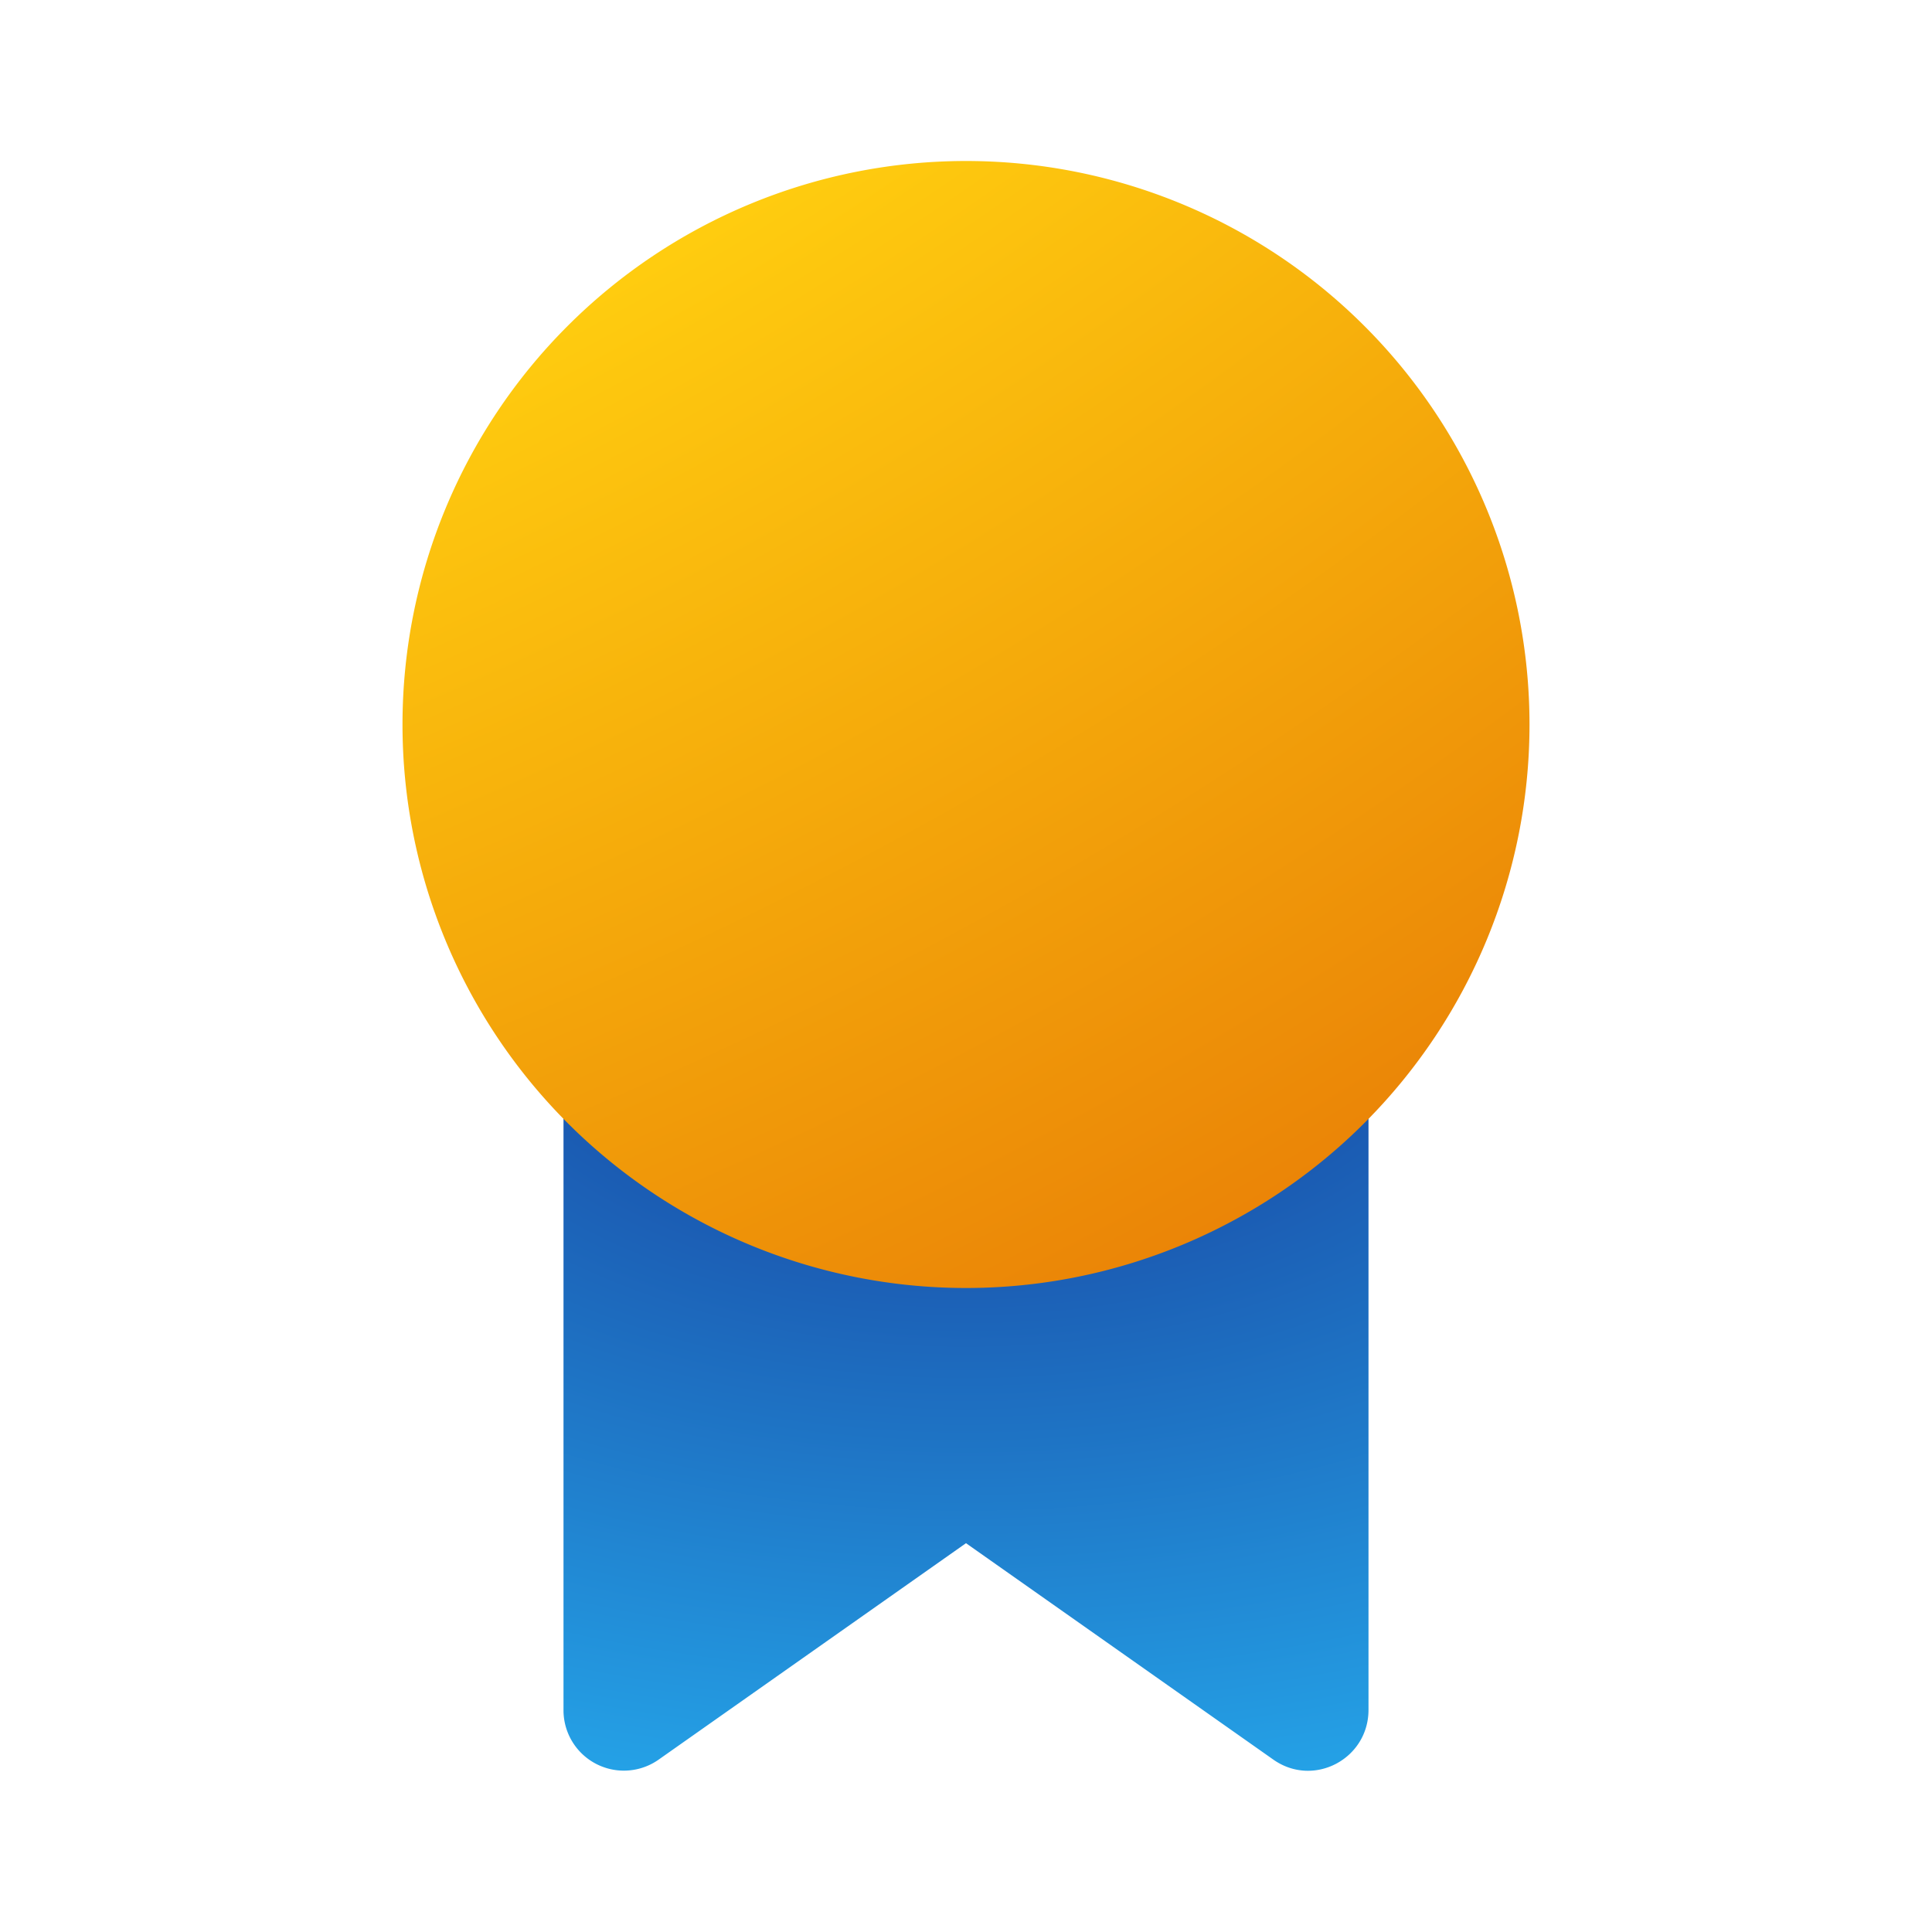
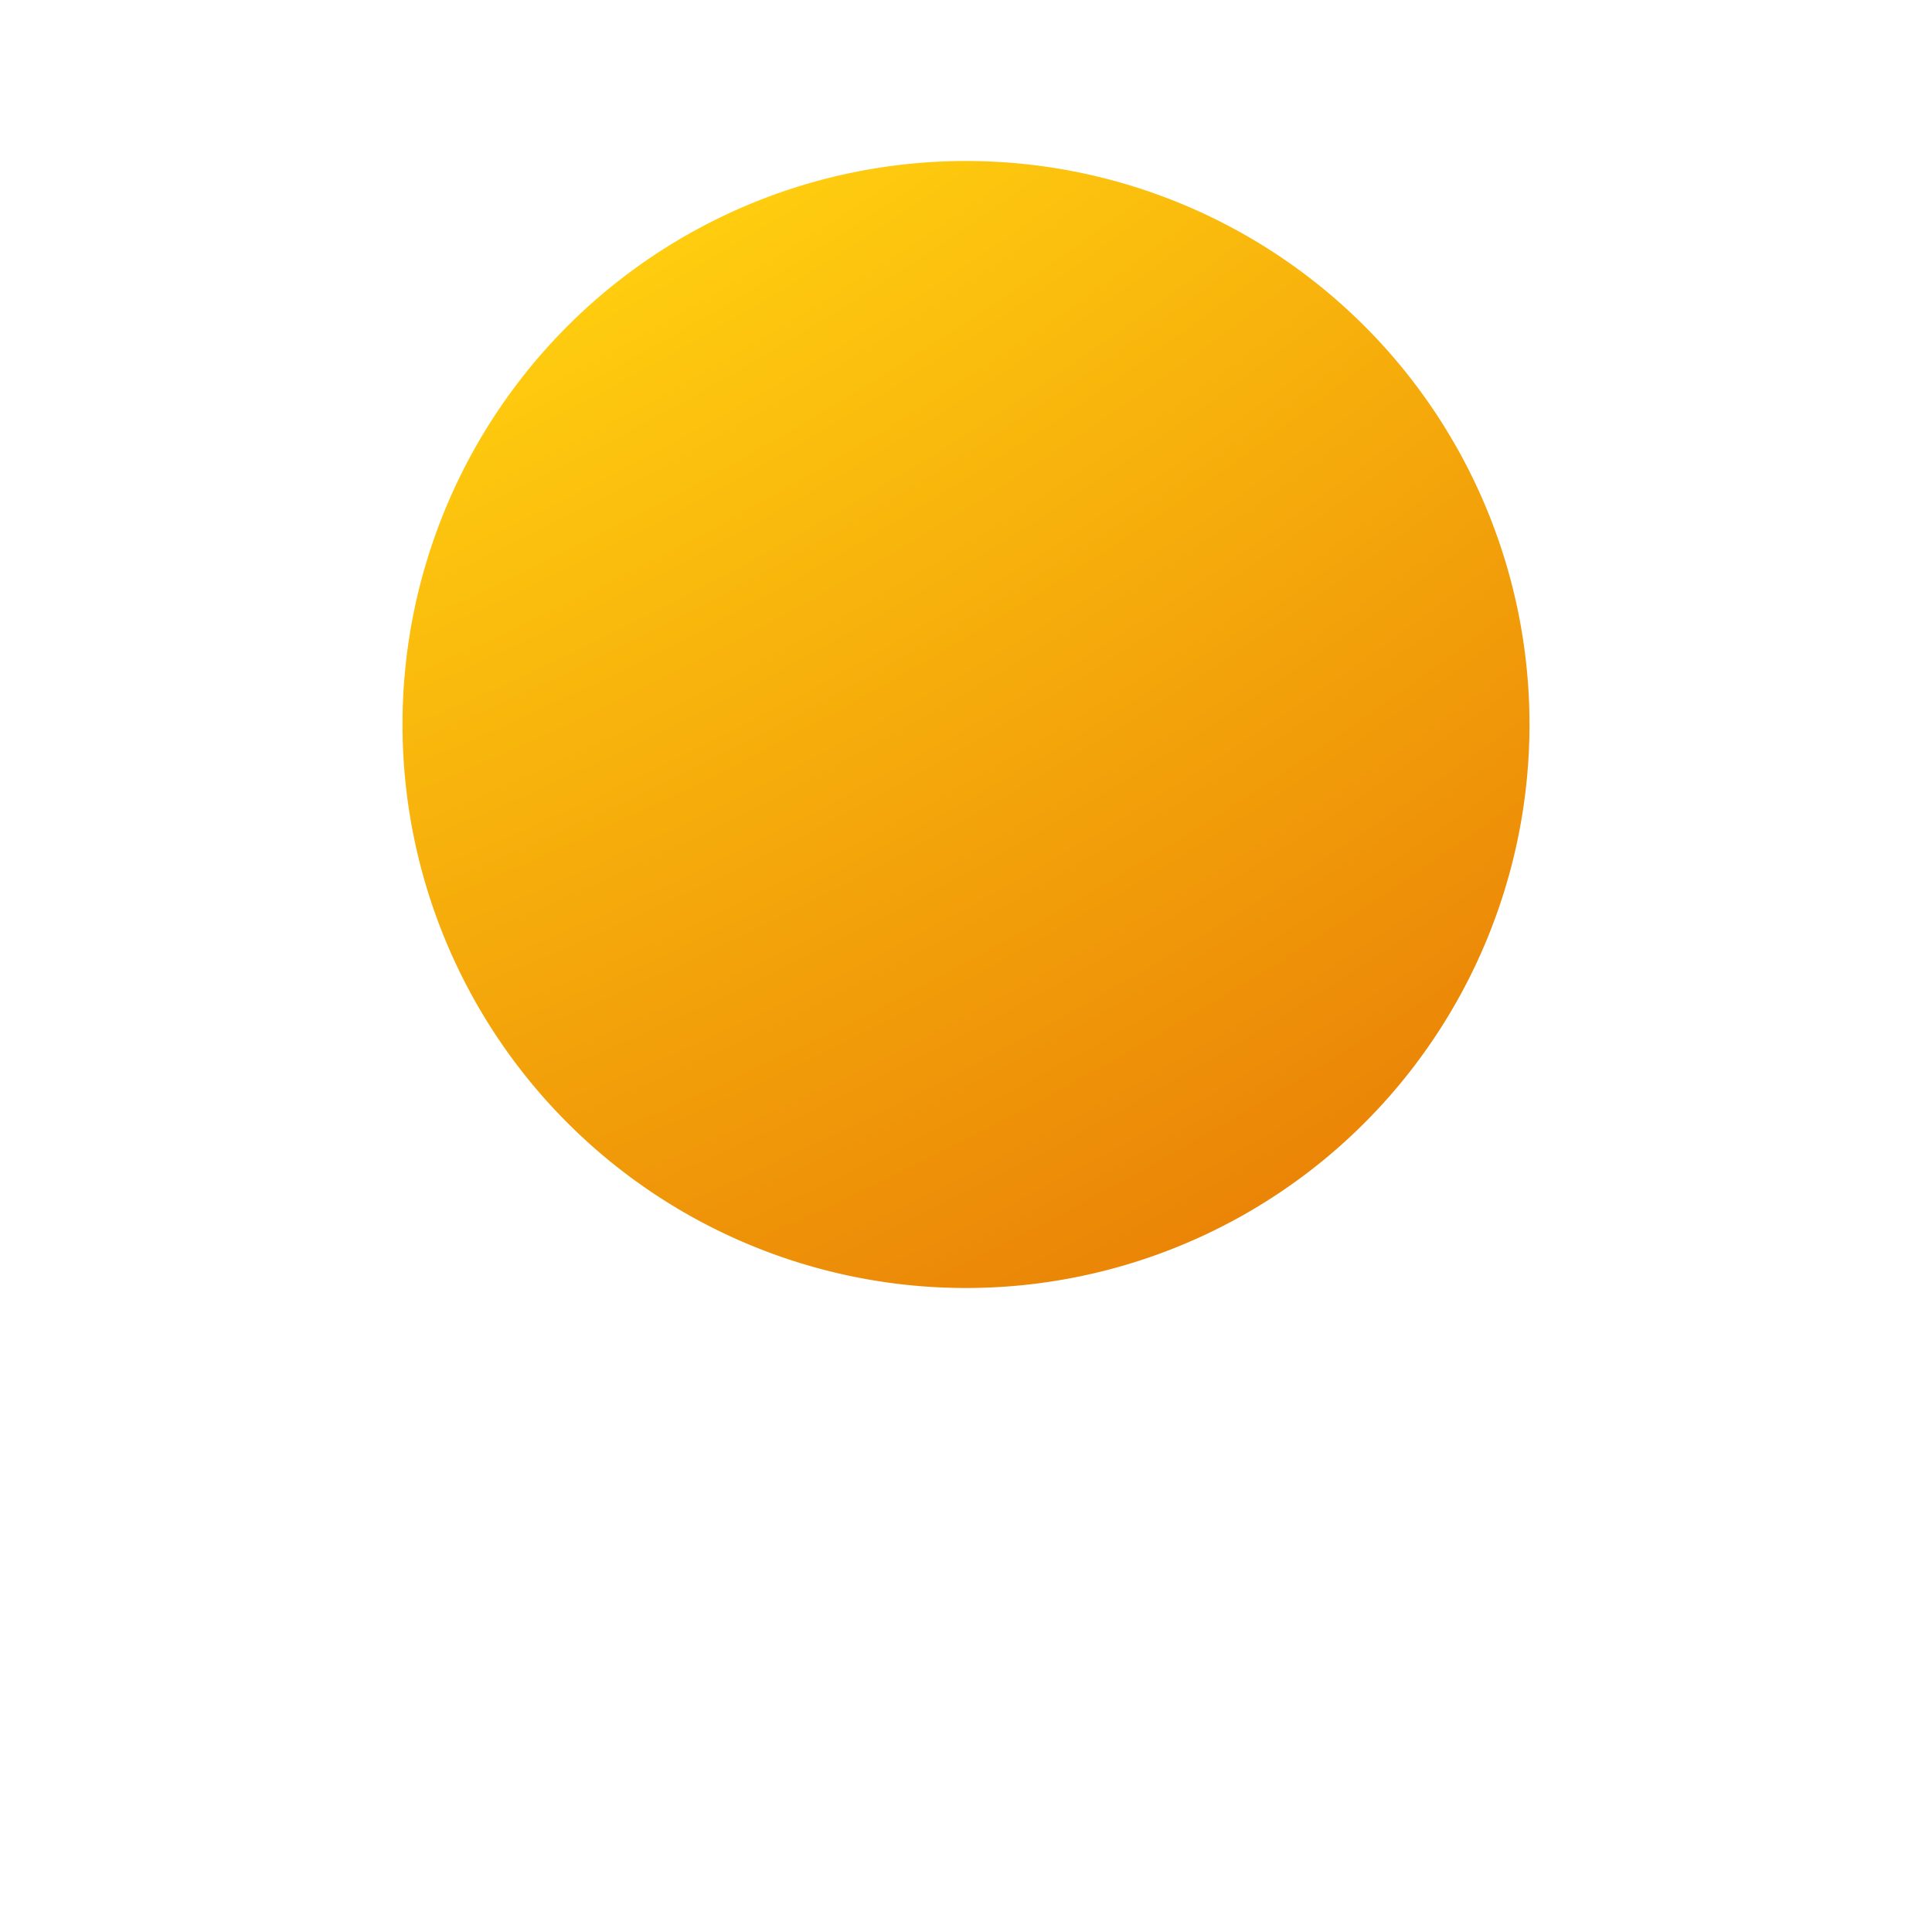
<svg xmlns="http://www.w3.org/2000/svg" width="24" height="24" viewBox="0 0 24 24">
-   <path d="M17 13.24v8c0 .61-.68.97-1.18.62L12 19.17l-3.82 2.69A.75.75 0 0 1 7 21.25v-8a7.97 7.97 0 0 0 10 0Z" fill="url(#paint0_radial_72095_8354)" />
  <path d="M12 2a7 7 0 1 1 0 14 7 7 0 0 1 0-14Z" fill="url(#paint1_radial_72095_8354)" />
  <defs>
    <radialGradient id="paint0_radial_72095_8354" cx="0" cy="0" r="1" gradientUnits="userSpaceOnUse" gradientTransform="matrix(0 13.794 -22.076 0 12 11.88)">
      <stop stop-color="#163697" />
      <stop offset="1" stop-color="#29C3FF" />
    </radialGradient>
    <radialGradient id="paint1_radial_72095_8354" cx="0" cy="0" r="1" gradientUnits="userSpaceOnUse" gradientTransform="rotate(56.62 31 -46.94) scale(78.144 66.927)">
      <stop offset=".77" stop-color="#FFCD0F" />
      <stop offset=".99" stop-color="#E67505" />
    </radialGradient>
  </defs>
</svg>